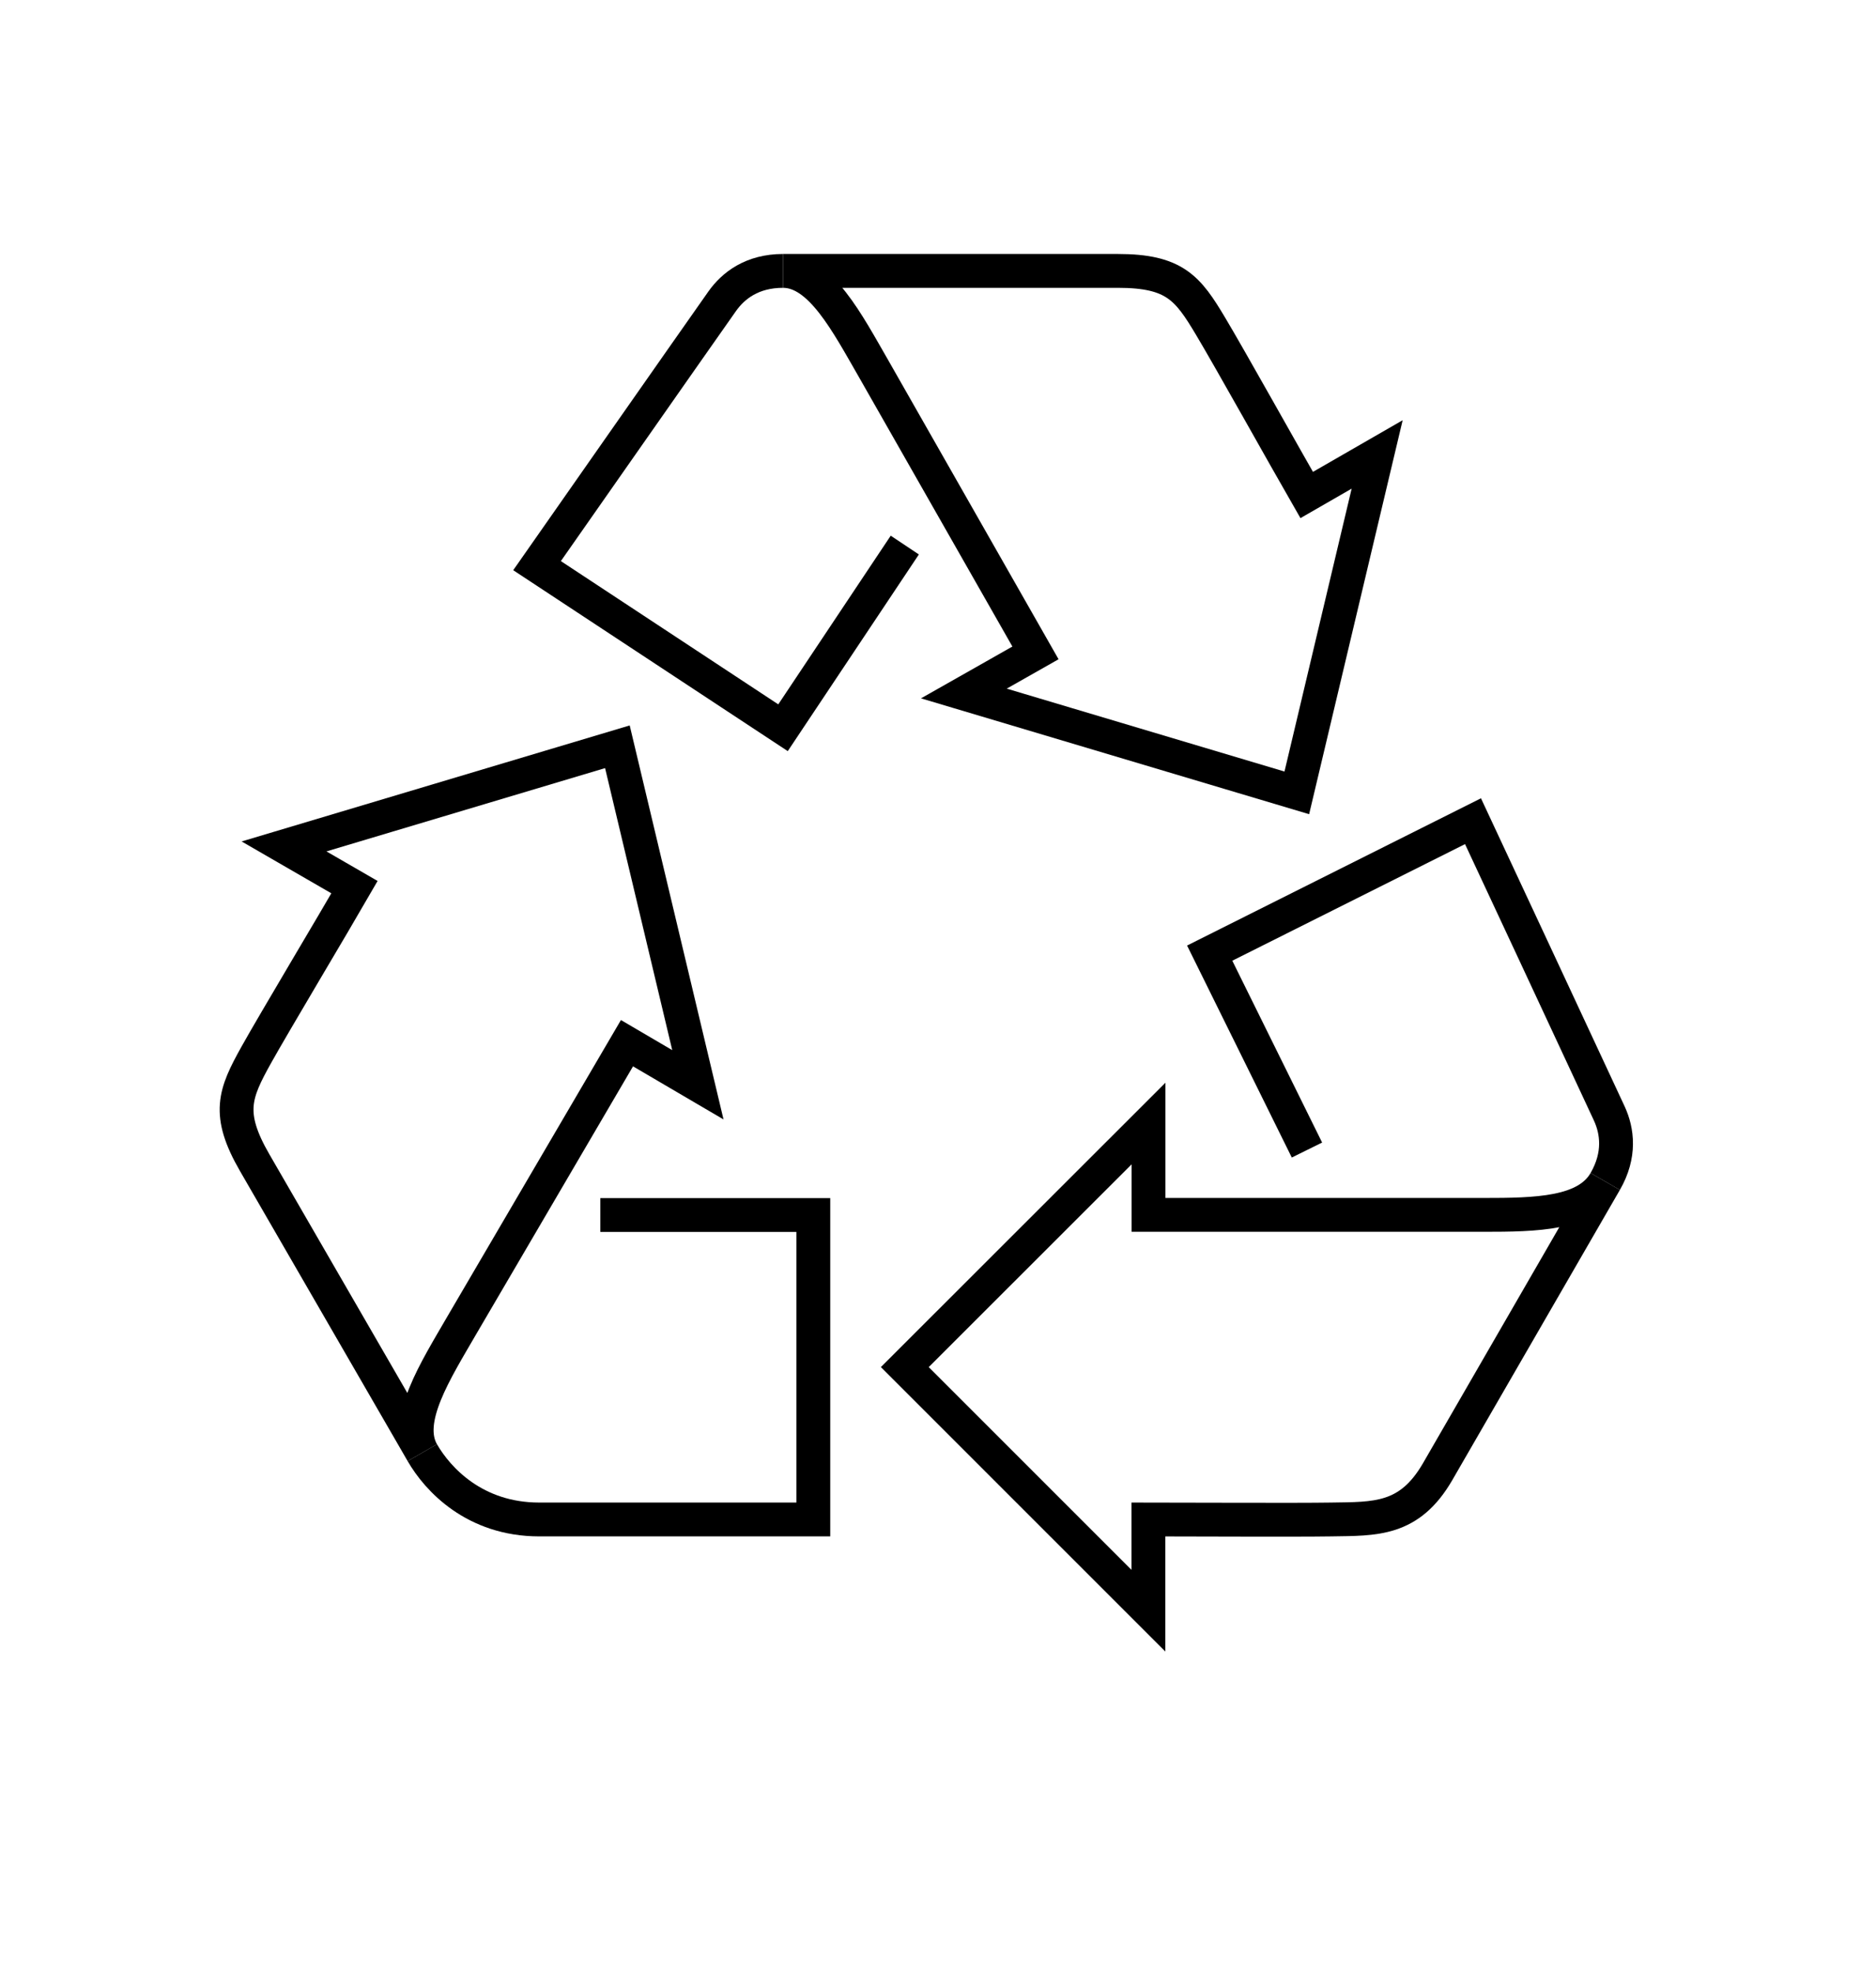
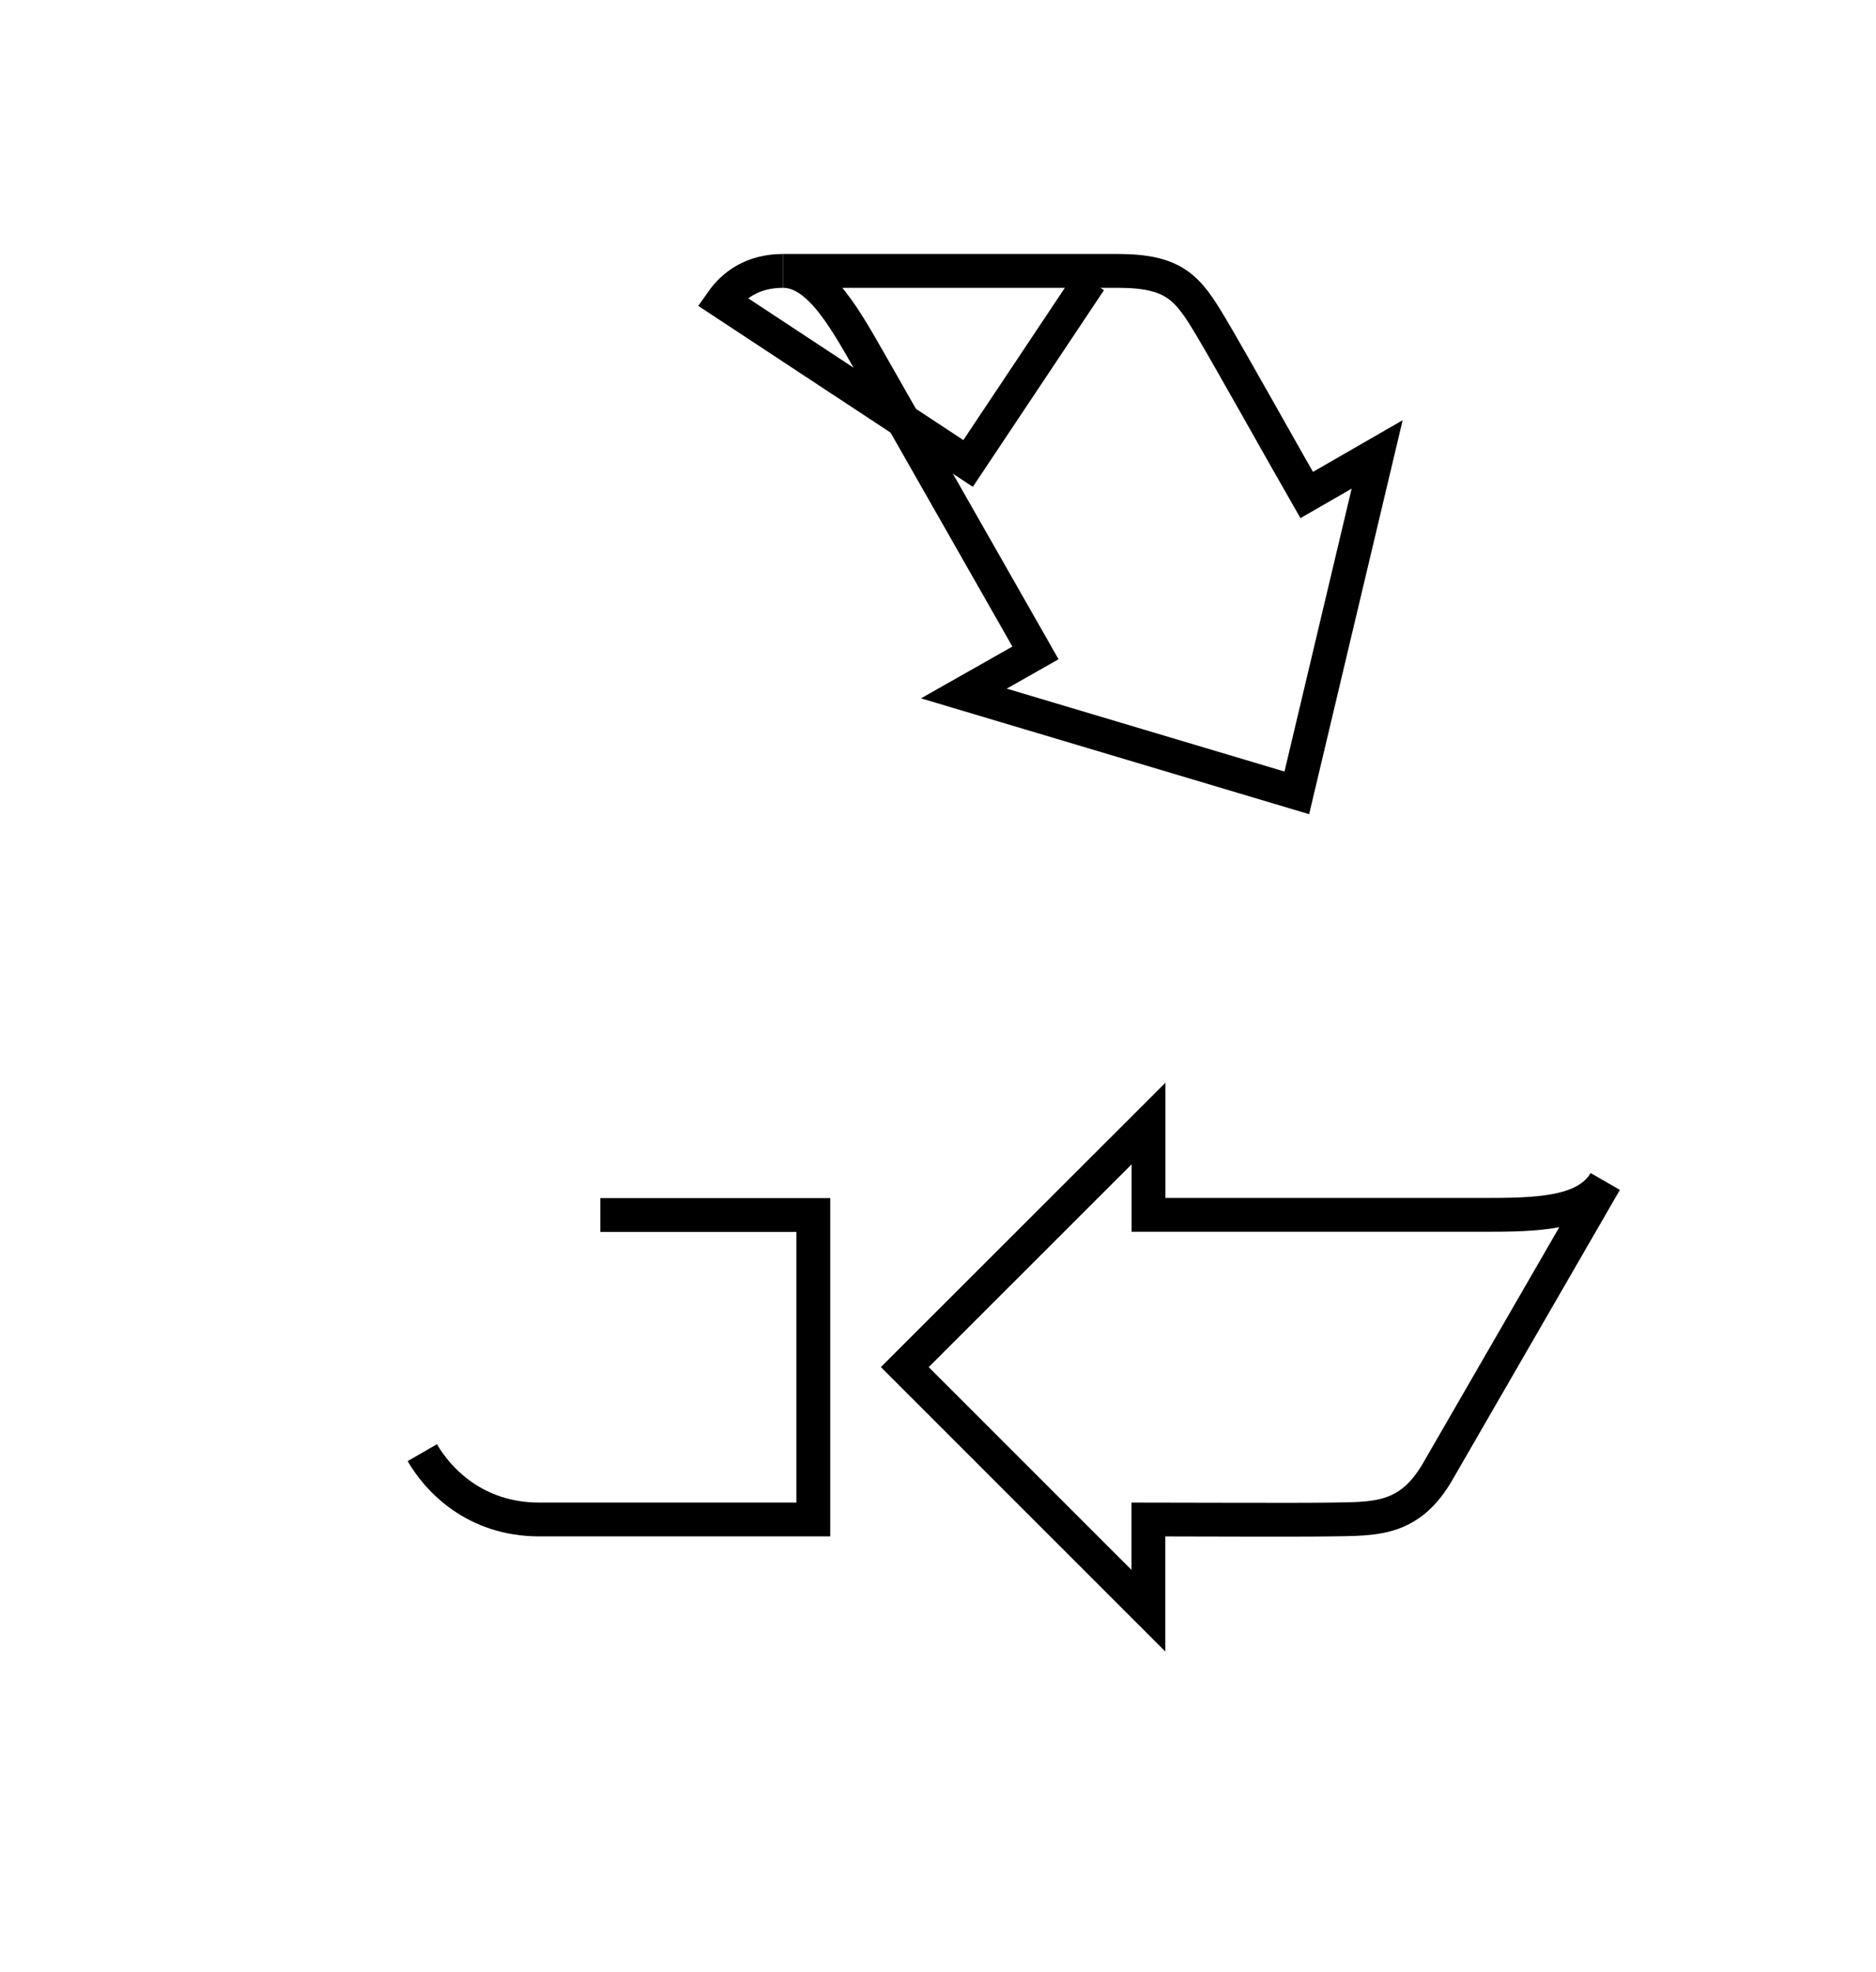
<svg xmlns="http://www.w3.org/2000/svg" version="1.1" id="Layer_1" x="0px" y="0px" viewBox="0 0 1330.9 1399.1" style="enable-background:new 0 0 1330.9 1399.1;" xml:space="preserve">
  <style type="text/css"> .st0{fill:none;stroke:#000000;stroke-width:24;stroke-miterlimit:10;} </style>
  <g>
-     <path class="st0" d="M555.5,192.2c-21.9,0-35.3,10.4-43.2,21.6C494,239.7,381,401.3,381,401.3l174.5,115l86.4-129.6" />
+     <path class="st0" d="M555.5,192.2c-21.9,0-35.3,10.4-43.2,21.6l174.5,115l86.4-129.6" />
    <path class="st0" d="M555.5,192.2c26.7,0,45.6,37,64.4,69.6l114.7,201.4L683.8,492L920,562.5l57-240.1l-50,28.8 c-14.1-24.5-55.3-98.3-68.2-119.8c-16.1-27-25.5-39.2-65.7-39.2H555.5L555.5,192.2z" />
    <path class="st0" d="M299.6,1030.6c10.9,18.9,37.1,47.4,83,47.4c33.7,0,194.4,0,194.4,0v-216H425.9" />
-     <path class="st0" d="M299.6,1030.6c-13.3-23.1,9.3-58,28.1-90.5l117.1-200l50.3,29.5l-57.1-239.8l-236.5,70.7l50,28.9 c-14.1,24.5-57.5,97.1-69.7,119c-15.3,27.5-21.2,41.7-1.1,76.5L299.6,1030.6L299.6,1030.6z" />
-     <path class="st0" d="M1138.8,838.2c10.9-18.9,8.6-35.8,2.9-48.2c-13.3-28.8-96.7-207.4-96.7-207.4l-186.8,93.6l69,139.7" />
    <path class="st0" d="M1138.8,838.2c-13.3,23.1-48.8,23.7-86.4,23.7H814.8v-64.8L641.9,969.9l172.8,172.8V1078 c28.3,0,104.6,0.4,129.6,0c31.4-0.5,55.5,0.8,75.6-33.9L1138.8,838.2L1138.8,838.2z" />
  </g>
</svg>